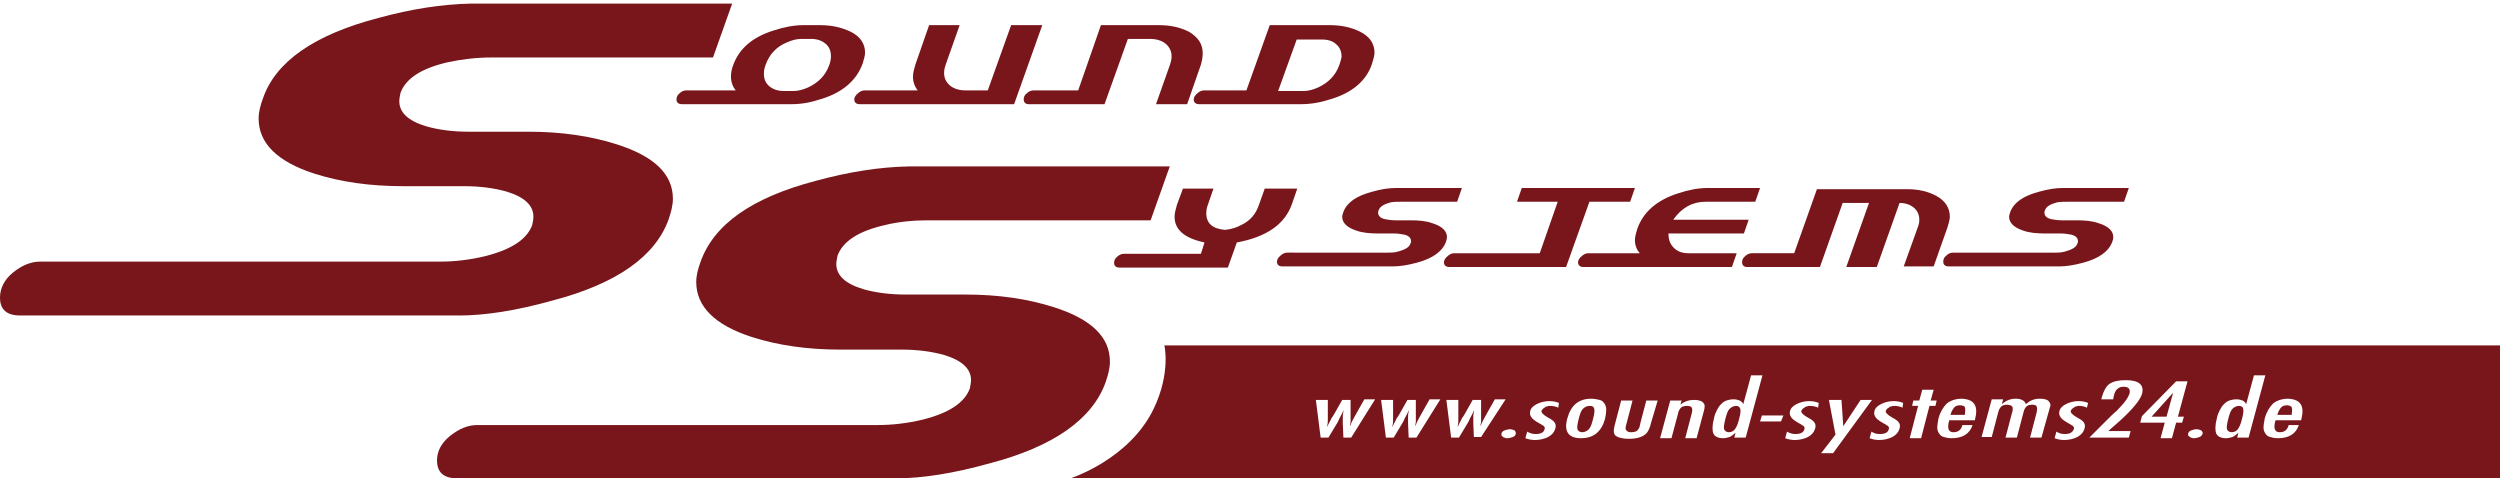
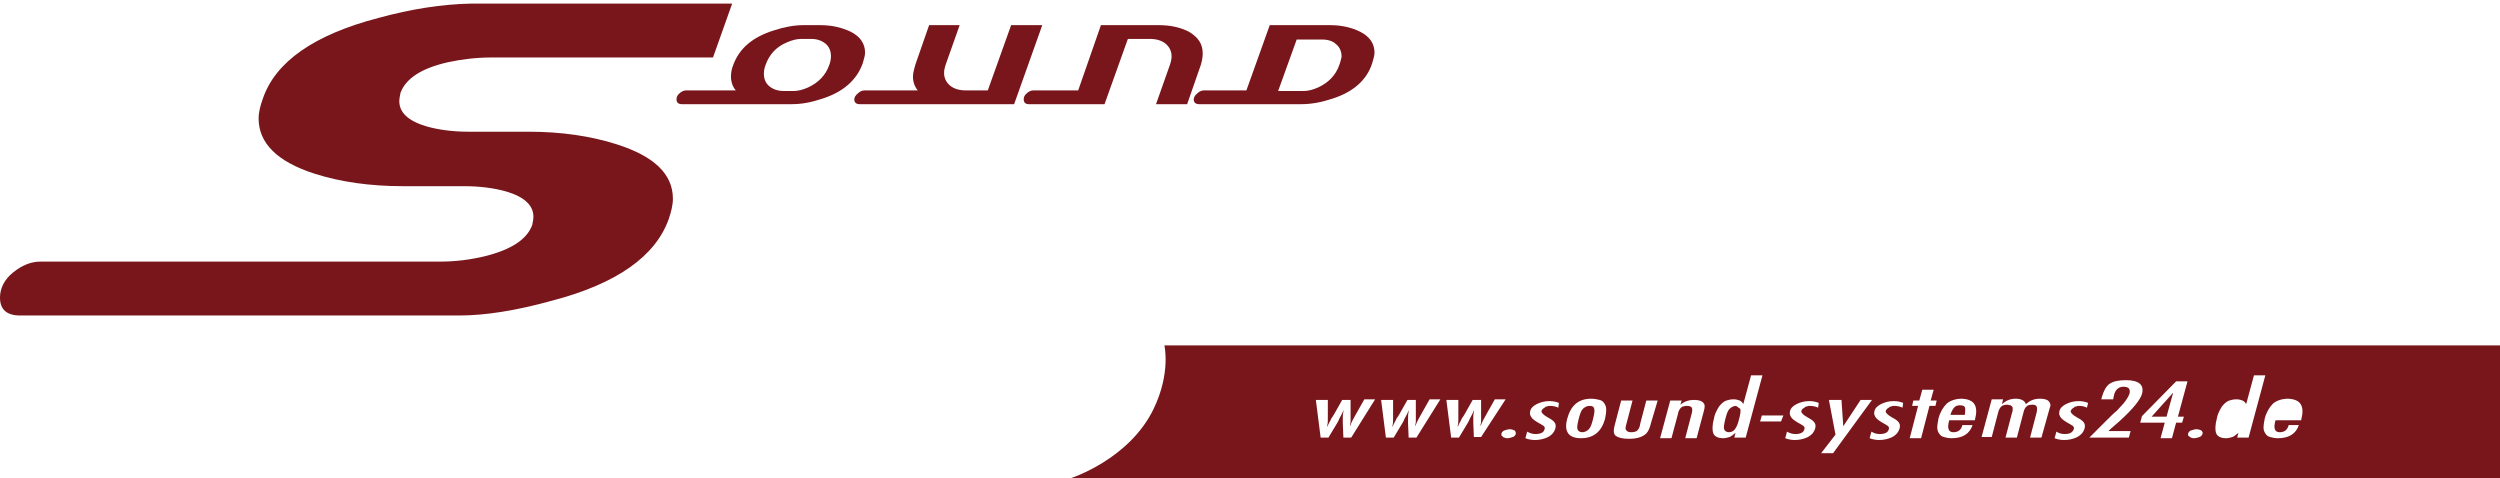
<svg xmlns="http://www.w3.org/2000/svg" version="1.1" id="Ebene_1" x="0px" y="0px" viewBox="0 0 417.6 79.9" style="enable-background:new 0 0 417.6 79.9;" xml:space="preserve">
  <style type="text/css">
	.st0{fill-rule:evenodd;clip-rule:evenodd;fill:#79161B;}
</style>
  <path class="st0" d="M223.7,10.9c-0.6,1.7-1.8,2.9-3.5,3.7c-0.9,0.4-1.7,0.6-2.4,0.6h-4.3l3.1-8.6h4.2c1.1,0,1.9,0.3,2.4,0.8  c0.6,0.5,0.9,1.2,0.9,2.1C224,9.9,223.9,10.4,223.7,10.9 M222.2,4.2h-10.1l-3.9,10.9h-7.1c-0.4,0-0.8,0.2-1.1,0.5  c-0.4,0.3-0.6,0.7-0.6,1c0,0.5,0.3,0.8,0.9,0.8h17.1c1.6,0,3.3-0.3,5.1-0.9c3.5-1.1,5.8-3.1,6.7-5.9c0.2-0.7,0.4-1.3,0.4-1.8  c0-1.5-0.8-2.7-2.4-3.5C225.8,4.6,224.1,4.2,222.2,4.2 M193.6,4.2l-9.7,0l-3.8,10.9h-7.5c-0.4,0-0.8,0.2-1.1,0.5  c-0.4,0.3-0.5,0.7-0.5,1c0,0.5,0.3,0.8,0.8,0.8h12.7l3.9-10.9h3.7c1.1,0,2,0.3,2.6,0.8c0.6,0.5,1,1.2,1,2.1c0,0.5-0.1,0.9-0.3,1.5  l-2.3,6.5h5.2l2.3-6.6c0.2-0.7,0.3-1.3,0.3-1.9c0-1.6-0.8-2.7-2.3-3.6C197.2,4.6,195.6,4.2,193.6,4.2 M174.1,4.2h-5.2L165,15.1h-3.7  c-1.1,0-2-0.3-2.6-0.8c-0.6-0.5-1-1.2-1-2.1c0-0.5,0.1-0.9,0.3-1.5l2.3-6.5h-5.1l-2.3,6.6c-0.2,0.7-0.4,1.4-0.4,2  c0,0.9,0.3,1.7,0.8,2.3h-8.9c-0.4,0-0.8,0.2-1.1,0.5c-0.4,0.3-0.6,0.7-0.6,1c0,0.5,0.3,0.8,0.9,0.8l25.8,0L174.1,4.2z M138.5,10.9  c-0.6,1.7-1.8,2.9-3.5,3.7c-0.9,0.4-1.7,0.6-2.4,0.6h-1.7c-1,0-1.8-0.3-2.4-0.8c-0.6-0.5-0.9-1.2-0.9-2.1c0-0.5,0.1-1,0.3-1.5  c0.6-1.7,1.8-3,3.5-3.7c0.9-0.4,1.7-0.6,2.4-0.6h1.7c1,0,1.8,0.3,2.4,0.8c0.6,0.5,0.9,1.2,0.9,2.1C138.8,9.9,138.7,10.4,138.5,10.9   M137,4.2h-2.8c-1.5,0-3.2,0.3-5,0.9c-3.5,1.1-5.7,3-6.7,5.7c-0.3,0.7-0.4,1.4-0.4,2c0,0.9,0.3,1.7,0.8,2.3h-8.3  c-0.4,0-0.8,0.2-1.1,0.5c-0.4,0.3-0.5,0.7-0.5,1c0,0.5,0.3,0.8,0.9,0.8h18.4c1.6,0,3.2-0.3,5-0.9c3.5-1.1,5.8-3.1,6.8-5.9  c0.2-0.7,0.4-1.3,0.4-1.8c0-1.5-0.8-2.7-2.4-3.5C140.6,4.6,139,4.2,137,4.2 M82.1,9.6h37l3.2-9H78.7c-4.9,0.1-10,0.9-15.5,2.4  C52.5,5.8,46,10.3,43.9,16.5c-0.4,1.1-0.7,2.2-0.7,3.3c0,4.1,3.1,7.2,9.3,9.2c4.4,1.4,9.3,2.1,14.8,2.1h10.2c2.6,0,5,0.3,7.1,0.9  c3,0.9,4.5,2.3,4.5,4.2c0,0.4-0.1,0.9-0.2,1.4c-0.9,2.4-3.5,4.1-7.9,5.2c-2.5,0.6-5,0.9-7.5,0.9H6.7c-1.5,0-3,0.6-4.5,1.8  S0,48.2,0,49.7c0,2,1.1,3,3.4,3h73.3c4.3,0,9.5-0.8,15.6-2.5c10.7-2.8,17.2-7.4,19.4-13.6c0.4-1.2,0.7-2.3,0.7-3.4  c0-4.1-3.1-7.1-9.4-9.1c-4.4-1.4-9.3-2.1-14.7-2.1h-10c-2.6,0-5-0.3-7.1-0.9c-3-0.9-4.5-2.3-4.5-4.2c0-0.4,0.1-0.9,0.2-1.4  c0.9-2.4,3.5-4.1,7.9-5.1C77.1,9.9,79.6,9.6,82.1,9.6" />
-   <path class="st0" d="M345.5,33.7h9.3l0.8-2.3h-11c-1.2,0-2.5,0.2-3.9,0.6c-2.7,0.7-4.3,1.8-4.9,3.4c-0.1,0.3-0.2,0.6-0.2,0.8  c0,1,0.8,1.8,2.3,2.3c1.1,0.4,2.4,0.5,3.7,0.5h2.6c0.7,0,1.3,0.1,1.8,0.2c0.8,0.2,1.1,0.6,1.1,1.1c0,0.1,0,0.2-0.1,0.4  c-0.2,0.6-0.9,1-2,1.3c-0.6,0.2-1.3,0.2-1.9,0.2h-16.9c-0.4,0-0.8,0.2-1.1,0.5c-0.4,0.3-0.5,0.7-0.5,1c0,0.5,0.3,0.8,0.9,0.8h18.5  c1.1,0,2.4-0.2,3.9-0.6c2.7-0.7,4.3-1.9,4.9-3.4c0.1-0.3,0.2-0.6,0.2-0.9c0-1-0.8-1.8-2.4-2.3c-1.1-0.4-2.3-0.5-3.7-0.5h-2.5  c-0.7,0-1.3-0.1-1.8-0.2c-0.8-0.2-1.1-0.6-1.1-1.1c0-0.1,0-0.2,0.1-0.4c0.2-0.6,0.9-1,2-1.3C344.2,33.7,344.8,33.7,345.5,33.7   M318.6,31.6h-15.1l-3.8,10.7h-7.1c-0.4,0-0.8,0.2-1.1,0.5c-0.4,0.3-0.5,0.7-0.5,1c0,0.5,0.3,0.8,0.8,0.8H304l3.8-10.7h4.4  l-3.8,10.7h5.1l3.8-10.7c1,0,1.8,0.3,2.4,0.8c0.6,0.5,0.9,1.2,0.9,2c0,0.5-0.1,0.9-0.3,1.4l-2.3,6.4h5l2.3-6.5  c0.2-0.7,0.4-1.3,0.4-1.8c0-1.5-0.8-2.7-2.3-3.5C322.1,32,320.5,31.6,318.6,31.6 M284.9,33.7h8.3l0.8-2.3h-8.7c-1.6,0-3.2,0.3-5,0.9  c-3.5,1.1-5.8,3.1-6.8,5.9c-0.2,0.7-0.4,1.3-0.4,1.9c0,0.9,0.3,1.6,0.8,2.2h-8.6c-0.4,0-0.8,0.2-1.1,0.5c-0.4,0.3-0.6,0.7-0.6,1  c0,0.5,0.3,0.8,0.9,0.8h24.8l0.8-2.3H282c-1,0-1.8-0.3-2.4-0.9c-0.6-0.6-0.9-1.3-0.9-2.4h12.6l0.8-2.3h-12.6  C280.9,34.7,282.7,33.7,284.9,33.7 M254.2,31.4l-0.8,2.3h6.8l-3,8.6h-14.3c-0.4,0-0.8,0.2-1.1,0.5c-0.4,0.3-0.6,0.7-0.6,1  c0,0.5,0.3,0.8,0.9,0.8h19.5l3.9-10.9h6.8l0.8-2.3H254.2z M234.1,33.7h9.3l0.8-2.3h-11c-1.2,0-2.5,0.2-3.9,0.6  c-2.7,0.7-4.3,1.8-4.9,3.4c-0.1,0.3-0.2,0.6-0.2,0.8c0,1,0.8,1.8,2.3,2.3c1.1,0.4,2.4,0.5,3.7,0.5h2.6c0.7,0,1.3,0.1,1.8,0.2  c0.8,0.2,1.1,0.6,1.1,1.1c0,0.1,0,0.2-0.1,0.4c-0.2,0.6-0.9,1-2,1.3c-0.6,0.2-1.3,0.2-1.9,0.2H215c-0.4,0-0.8,0.2-1.1,0.5  c-0.4,0.3-0.6,0.7-0.6,1c0,0.5,0.3,0.8,0.9,0.8h18.5c1.1,0,2.4-0.2,3.9-0.6c2.7-0.7,4.3-1.9,4.9-3.4c0.1-0.3,0.2-0.6,0.2-0.9  c0-1-0.8-1.8-2.4-2.3c-1.1-0.4-2.3-0.5-3.7-0.5h-2.5c-0.7,0-1.3-0.1-1.8-0.2c-0.8-0.2-1.1-0.6-1.1-1.1c0-0.1,0-0.2,0.1-0.4  c0.2-0.6,0.9-1,2-1.3C232.8,33.7,233.5,33.7,234.1,33.7 M211.3,31.4l-1,2.8c-0.5,1.5-1.4,2.6-2.8,3.3c-0.9,0.5-1.8,0.8-2.9,0.9h0  c-2.1-0.2-3.1-1.1-3.1-2.8c0-0.5,0.1-1,0.3-1.5l0.9-2.6h-5.1l-1,2.7c-0.2,0.7-0.4,1.4-0.4,2c0,2.2,1.7,3.6,5,4.3l-0.6,1.9h-12.9  c-0.4,0-0.8,0.2-1.1,0.5c-0.4,0.3-0.5,0.7-0.5,1c0,0.5,0.3,0.8,0.9,0.8h18.1l1.5-4.2c4.9-0.9,8-3,9.2-6.4l0.9-2.6H211.3z   M155.2,36.8h37l3.2-9h-43.6c-4.9,0.1-10,0.9-15.5,2.4c-10.7,2.8-17.1,7.3-19.3,13.6c-0.4,1.1-0.7,2.2-0.7,3.3  c0,4.1,3.1,7.2,9.3,9.2c4.4,1.4,9.3,2.1,14.8,2.1h10.2c2.6,0,5,0.3,7.1,0.9c3,0.9,4.5,2.3,4.5,4.2c0,0.4-0.1,0.9-0.2,1.4  c-0.9,2.4-3.5,4.1-7.9,5.2c-2.5,0.6-5,0.9-7.5,0.9H79.7c-1.5,0-3,0.6-4.5,1.8c-1.5,1.2-2.2,2.6-2.2,4.1c0,2,1.1,3,3.4,3h73.3  c4.3,0,9.5-0.8,15.6-2.5c10.7-2.8,17.2-7.4,19.4-13.6c0.4-1.2,0.7-2.3,0.7-3.4c0-4.1-3.1-7.1-9.4-9.1c-4.4-1.4-9.3-2.1-14.7-2.1h-10  c-2.6,0-5-0.3-7.1-0.9c-3-0.9-4.5-2.3-4.5-4.2c0-0.4,0.1-0.9,0.2-1.4c0.9-2.4,3.5-4.1,7.9-5.1C150.2,37,152.7,36.8,155.2,36.8" />
  <path class="st0" d="M265.5,67.8c-0.4,0-0.8,0.2-1.1,0.5c-0.3,0.3-0.5,0.9-0.7,1.7c-0.2,0.8-0.3,1.4-0.2,1.7  c0.1,0.3,0.4,0.5,0.8,0.5c0.4,0,0.8-0.2,1.1-0.5c0.3-0.3,0.5-0.9,0.7-1.7c0.2-0.8,0.3-1.4,0.2-1.7C266.2,67.9,266,67.8,265.5,67.8" />
  <path class="st0" d="M194.5,57.7c0,0,1.1,4.6-1.8,10.6c-4.1,8.5-13.9,11.6-13.9,11.6h238.9V57.7H194.5z M225.7,73.1h-1.3l-0.1-2.4  c0-0.3,0-0.6,0-0.9c0-0.3,0-0.6,0.1-1c0,0,0-0.1,0-0.1c0-0.1,0-0.1,0-0.2c-0.1,0.4-0.3,0.7-0.5,1.1c-0.2,0.3-0.3,0.7-0.5,1l-1.5,2.5  h-1.3l-0.8-6.3h2l0,2c0,0.4,0,0.8,0,1.2c0,0.4,0,0.7-0.1,1.1l0,0.2l0.1-0.2c0.1-0.3,0.3-0.6,0.4-0.8c0.1-0.2,0.2-0.5,0.4-0.7  l0.3-0.5l1.3-2.3h1.4l0,2.3l0,0.7c0,0.1,0,0.3,0,0.5c0,0.2,0,0.4-0.1,0.7l0,0.2c0.3-0.8,0.7-1.5,1.1-2.2l1.3-2.3h1.8L225.7,73.1z   M236.6,73.1h-1.3l-0.1-2.4c0-0.3,0-0.6,0-0.9c0-0.3,0-0.6,0.1-1c0,0,0-0.1,0-0.1c0-0.1,0-0.1,0-0.2c-0.1,0.4-0.3,0.7-0.5,1.1  c-0.2,0.3-0.3,0.7-0.5,1l-1.5,2.5h-1.3l-0.8-6.3h2l0,2c0,0.4,0,0.8,0,1.2c0,0.4,0,0.7-0.1,1.1l0,0.2l0.1-0.2  c0.1-0.3,0.3-0.6,0.4-0.8c0.1-0.2,0.2-0.5,0.4-0.7l0.3-0.5l1.3-2.3h1.4l0,2.3l0,0.7c0,0.1,0,0.3,0,0.5c0,0.2,0,0.4-0.1,0.7l0,0.2  c0.3-0.8,0.7-1.5,1.1-2.2l1.3-2.3h1.8L236.6,73.1z M246.2,73.1l-0.1-2.4c0-0.3,0-0.6,0-0.9c0-0.3,0-0.6,0.1-1c0,0,0-0.1,0-0.1  c0-0.1,0-0.1,0-0.2c-0.1,0.4-0.3,0.7-0.5,1.1c-0.2,0.3-0.3,0.7-0.5,1l-1.5,2.5h-1.3l-0.8-6.3h2l0,2c0,0.4,0,0.8,0,1.2  c0,0.4,0,0.7-0.1,1.1l0,0.2l0.1-0.2c0.1-0.3,0.3-0.6,0.4-0.8c0.1-0.2,0.2-0.5,0.4-0.7l0.3-0.5l1.3-2.3h1.4l0,2.3l0,0.7  c0,0.1,0,0.3,0,0.5c0,0.2,0,0.4-0.1,0.7l0,0.2c0.3-0.8,0.7-1.5,1.1-2.2l1.3-2.3h1.8l-4.1,6.3H246.2z M253.2,72.5  c-0.1,0.2-0.2,0.4-0.5,0.5c-0.3,0.1-0.6,0.2-0.9,0.2c-0.2,0-0.3,0-0.5-0.1c-0.1,0-0.3-0.1-0.3-0.2c-0.1-0.1-0.2-0.1-0.2-0.2  c0-0.1,0-0.2,0-0.3c0.1-0.2,0.2-0.4,0.5-0.5c0.3-0.1,0.6-0.2,0.9-0.2c0.3,0,0.6,0.1,0.8,0.2C253.2,72.1,253.2,72.3,253.2,72.5   M260.3,68.1c-0.4-0.2-0.9-0.3-1.4-0.3c-0.2,0-0.3,0-0.5,0.1c-0.2,0-0.3,0.1-0.4,0.2c-0.1,0.1-0.2,0.1-0.3,0.2  c-0.1,0.1-0.1,0.2-0.2,0.3c-0.1,0.3,0.3,0.7,1,1.1c0.3,0.2,0.6,0.3,0.8,0.5c0.2,0.1,0.3,0.3,0.4,0.4c0.2,0.3,0.2,0.6,0.1,1  c-0.2,0.6-0.5,1-1.2,1.4c-0.6,0.3-1.4,0.5-2.2,0.5c-0.5,0-1.1-0.1-1.6-0.3l0.3-1.1c0.5,0.3,1,0.4,1.4,0.4c0.9,0,1.4-0.3,1.5-0.8  c0.1-0.2,0-0.4-0.1-0.5c-0.1-0.1-0.1-0.1-0.3-0.2c-0.1-0.1-0.3-0.2-0.5-0.3c-0.7-0.4-1.1-0.7-1.3-1c-0.2-0.3-0.3-0.6-0.2-1  c0.1-0.5,0.5-0.9,1.1-1.2c0.6-0.3,1.3-0.5,2.1-0.5c0.6,0,1.1,0.1,1.6,0.3L260.3,68.1z M268.1,70c-0.6,2.1-1.9,3.2-4,3.2  s-2.9-1.1-2.3-3.3c0.6-2.2,1.9-3.3,4-3.3c0.5,0,1,0.1,1.4,0.2c0.4,0.1,0.6,0.3,0.8,0.6c0.2,0.3,0.3,0.6,0.3,1  C268.3,69,268.2,69.5,268.1,70 M275.8,70.6c-0.2,0.9-0.5,1.5-0.8,1.8c-0.6,0.6-1.6,0.9-2.9,0.9c-1.1,0-1.8-0.2-2.2-0.5  c-0.4-0.3-0.4-0.9-0.2-1.7l1.1-4.2h1.9l-1.1,4.2c-0.1,0.4-0.1,0.7,0.1,0.8c0.1,0.2,0.4,0.3,0.8,0.3c0.4,0,0.7-0.1,0.9-0.2  c0.2-0.2,0.4-0.4,0.5-0.8l0.1-0.5l1-3.8h1.9L275.8,70.6z M284.6,68.7l-1.2,4.5h-1.9l1.1-4.2c0.1-0.4,0.1-0.7,0-0.9  c-0.1-0.2-0.4-0.3-0.8-0.3c-0.2,0-0.4,0-0.6,0.1c-0.2,0-0.3,0.1-0.4,0.2c-0.1,0.1-0.2,0.2-0.3,0.4c-0.1,0.2-0.2,0.4-0.2,0.6  l-1.1,4.1h-1.9l1.7-6.3h1.9l-0.2,0.7c0.7-0.6,1.5-0.8,2.3-0.8c0.8,0,1.4,0.2,1.6,0.6C284.8,67.6,284.8,68,284.6,68.7 M289.7,73.1  l0.2-0.8c-0.4,0.3-0.7,0.6-1,0.7c-0.3,0.1-0.7,0.2-1.1,0.2c-0.8,0-1.4-0.3-1.6-0.8c-0.2-0.5-0.2-1.4,0.1-2.5c0.1-0.6,0.3-1,0.5-1.4  c0.2-0.4,0.4-0.7,0.7-1c0.3-0.3,0.6-0.5,0.9-0.6c0.3-0.1,0.7-0.2,1.2-0.2c0.4,0,0.7,0.1,1,0.2c0.1,0.1,0.2,0.1,0.3,0.2  c0.1,0.1,0.2,0.2,0.3,0.4l1.3-4.8h1.9l-2.8,10.4H289.7z M297.5,70.4H294l0.3-1h3.6L297.5,70.4z M303.7,68.1  c-0.4-0.2-0.9-0.3-1.4-0.3c-0.2,0-0.3,0-0.5,0.1c-0.2,0-0.3,0.1-0.4,0.2c-0.1,0.1-0.2,0.1-0.3,0.2c-0.1,0.1-0.1,0.2-0.2,0.3  c-0.1,0.3,0.3,0.7,1,1.1c0.3,0.2,0.6,0.3,0.8,0.5c0.2,0.1,0.3,0.3,0.4,0.4c0.2,0.3,0.2,0.6,0.1,1c-0.2,0.6-0.5,1-1.2,1.4  c-0.6,0.3-1.4,0.5-2.2,0.5c-0.5,0-1.1-0.1-1.6-0.3l0.3-1.1c0.5,0.3,1,0.4,1.4,0.4c0.9,0,1.4-0.3,1.5-0.8c0.1-0.2,0-0.4-0.1-0.5  c-0.1-0.1-0.1-0.1-0.3-0.2c-0.1-0.1-0.3-0.2-0.5-0.3c-0.7-0.4-1.1-0.7-1.3-1c-0.2-0.3-0.3-0.6-0.2-1c0.1-0.5,0.5-0.9,1.1-1.2  c0.6-0.3,1.3-0.5,2.1-0.5c0.6,0,1.1,0.1,1.6,0.3L303.7,68.1z M304.2,75.7l2.4-3.1l-1.1-5.8h2.1l0.3,4.4l2.9-4.4h1.9l-6.5,8.9H304.2z   M317.8,68.1c-0.4-0.2-0.9-0.3-1.4-0.3c-0.2,0-0.3,0-0.5,0.1c-0.2,0-0.3,0.1-0.4,0.2c-0.1,0.1-0.2,0.1-0.3,0.2  c-0.1,0.1-0.1,0.2-0.2,0.3c-0.1,0.3,0.3,0.7,1,1.1c0.3,0.2,0.6,0.3,0.8,0.5c0.2,0.1,0.3,0.3,0.4,0.4c0.2,0.3,0.2,0.6,0.1,1  c-0.2,0.6-0.5,1-1.2,1.4c-0.6,0.3-1.4,0.5-2.2,0.5c-0.5,0-1.1-0.1-1.6-0.3l0.3-1.1c0.5,0.3,0.9,0.4,1.4,0.4c0.9,0,1.4-0.3,1.5-0.8  c0.1-0.2,0-0.4-0.1-0.5c-0.1-0.1-0.1-0.1-0.3-0.2c-0.1-0.1-0.3-0.2-0.5-0.3c-0.7-0.4-1.1-0.7-1.3-1c-0.2-0.3-0.3-0.6-0.2-1  c0.1-0.5,0.5-0.9,1.1-1.2c0.6-0.3,1.3-0.5,2.1-0.5c0.6,0,1.1,0.1,1.6,0.3L317.8,68.1z M323.3,67.8h-1l-1.4,5.4h-1.9l1.4-5.4h-1  l0.2-0.9h1l0.5-1.8h1.9l-0.5,1.8h1L323.3,67.8z M329.9,70.1l0,0.1h-4.3c-0.4,1.4-0.1,2,0.7,2c0.8,0,1.3-0.4,1.5-1.2h1.7  c-0.5,1.5-1.7,2.2-3.5,2.2c-0.5,0-1-0.1-1.3-0.2c-0.4-0.1-0.6-0.3-0.8-0.6c-0.2-0.3-0.3-0.6-0.3-1c0-0.4,0.1-0.9,0.2-1.5  c0.3-1.1,0.8-1.9,1.4-2.5c0.6-0.5,1.5-0.8,2.5-0.8C329.8,66.7,330.5,67.8,329.9,70.1 M342.4,68.1l-1.4,5h-1.9l1.1-4.2  c0.1-0.5,0.1-0.8,0-1c-0.1-0.2-0.3-0.3-0.7-0.3c-0.5,0-0.8,0.1-1,0.3c-0.2,0.2-0.4,0.5-0.5,1l-1.1,4.2h-1.9l1.1-4.2  c0.1-0.2,0.1-0.4,0.1-0.6c0-0.2,0-0.3-0.1-0.4c-0.1-0.1-0.2-0.2-0.3-0.2c-0.1,0-0.3-0.1-0.5-0.1c-0.4,0-0.8,0.1-1,0.3  c-0.2,0.2-0.4,0.5-0.5,0.9l-1.1,4.2H331l1.7-6.3h1.9l-0.2,0.8c0.7-0.6,1.4-0.9,2.3-0.9c0.9,0,1.5,0.3,1.7,0.9  c0.7-0.6,1.4-0.9,2.3-0.9c0.7,0,1.2,0.1,1.5,0.4C342.5,67.3,342.6,67.7,342.4,68.1 M348.6,68.1c-0.4-0.2-0.8-0.3-1.3-0.3  c-0.2,0-0.3,0-0.5,0.1c-0.2,0-0.3,0.1-0.4,0.2c-0.1,0.1-0.2,0.1-0.3,0.2c-0.1,0.1-0.1,0.2-0.2,0.3c-0.1,0.3,0.3,0.7,1,1.1  c0.3,0.2,0.6,0.3,0.8,0.5c0.2,0.1,0.3,0.3,0.4,0.4c0.2,0.3,0.2,0.6,0.1,1c-0.2,0.6-0.5,1-1.2,1.4c-0.6,0.3-1.4,0.5-2.2,0.5  c-0.5,0-1.1-0.1-1.6-0.3l0.3-1.1c0.5,0.3,0.9,0.4,1.4,0.4c0.9,0,1.3-0.3,1.5-0.8c0.1-0.2,0-0.4-0.1-0.5c-0.1-0.1-0.1-0.1-0.3-0.2  c-0.1-0.1-0.3-0.2-0.5-0.3c-0.7-0.4-1.1-0.7-1.3-1c-0.2-0.3-0.3-0.6-0.2-1c0.1-0.5,0.5-0.9,1.1-1.2c0.6-0.3,1.3-0.5,2.1-0.5  c0.6,0,1.1,0.1,1.6,0.3L348.6,68.1z M355.6,73.1H349c0.2-0.2,0.5-0.5,0.9-0.9c0.5-0.5,1.1-1.1,1.9-1.9c0.7-0.7,1.3-1.3,1.8-1.7  c0.5-0.5,0.8-0.9,1.1-1.2c0.5-0.6,0.8-1.1,1-1.6c0.2-0.8-0.1-1.2-1-1.2c-0.8,0-1.4,0.5-1.6,1.5l-0.1,0.5l0,0.1h-2l0.1-0.4  c0.3-1,0.7-1.8,1.3-2.2c0.6-0.4,1.5-0.6,2.7-0.6c2.2,0,3.1,0.8,2.7,2.3c-0.3,1-1.5,2.5-3.7,4.5l-1.6,1.4c0,0,0,0-0.1,0.1  c0,0-0.1,0.1-0.2,0.2h3.7L355.6,73.1z M364.8,69.6l-0.3,1h-1l-0.7,2.6h-1.9l0.7-2.6h-4.1l0.3-1.1l5.7-5.8h1.9l-1.6,5.9H364.8z   M367.9,72.5c-0.1,0.2-0.2,0.4-0.5,0.5c-0.3,0.1-0.6,0.2-0.9,0.2c-0.2,0-0.3,0-0.5-0.1c-0.1,0-0.2-0.1-0.3-0.2  c-0.1-0.1-0.2-0.1-0.2-0.2c0-0.1,0-0.2,0-0.3c0.1-0.2,0.2-0.4,0.5-0.5c0.3-0.1,0.6-0.2,0.9-0.2c0.3,0,0.6,0.1,0.8,0.2  C367.9,72.1,368,72.3,367.9,72.5 M373.7,73.1l0.2-0.8c-0.4,0.3-0.7,0.6-1,0.7c-0.3,0.1-0.7,0.2-1.1,0.2c-0.8,0-1.4-0.3-1.6-0.8  c-0.2-0.5-0.2-1.4,0.1-2.5c0.1-0.6,0.3-1,0.5-1.4c0.2-0.4,0.4-0.7,0.7-1c0.3-0.3,0.6-0.5,0.9-0.6c0.3-0.1,0.7-0.2,1.2-0.2  c0.4,0,0.7,0.1,1,0.2c0.1,0.1,0.2,0.1,0.3,0.2c0.1,0.1,0.2,0.2,0.3,0.4l1.3-4.8h1.9l-2.8,10.4H373.7z M384.4,70.1l0,0.1h-4.3  c-0.4,1.4-0.1,2,0.7,2c0.8,0,1.3-0.4,1.5-1.2h1.7c-0.5,1.5-1.7,2.2-3.5,2.2c-0.5,0-1-0.1-1.3-0.2c-0.4-0.1-0.6-0.3-0.8-0.6  c-0.2-0.3-0.3-0.6-0.3-1c0-0.4,0.1-0.9,0.2-1.5c0.3-1.1,0.8-1.9,1.4-2.5c0.6-0.5,1.5-0.8,2.5-0.8C384.3,66.7,385,67.8,384.4,70.1" />
-   <path class="st0" d="M290,67.8c-0.4,0-0.8,0.2-1.1,0.5c-0.3,0.3-0.5,0.9-0.7,1.7c-0.2,0.8-0.3,1.4-0.2,1.7c0.1,0.3,0.4,0.5,0.8,0.5  c0.4,0,0.8-0.2,1-0.5c0.3-0.4,0.5-0.9,0.7-1.7c0.2-0.8,0.3-1.3,0.2-1.7C290.6,68,290.4,67.8,290,67.8" />
+   <path class="st0" d="M290,67.8c-0.4,0-0.8,0.2-1.1,0.5c-0.3,0.3-0.5,0.9-0.7,1.7c-0.2,0.8-0.3,1.4-0.2,1.7c0.1,0.3,0.4,0.5,0.8,0.5  c0.4,0,0.8-0.2,1-0.5c0.3-0.4,0.5-0.9,0.7-1.7c0.2-0.8,0.3-1.3,0.2-1.7" />
  <polygon class="st0" points="361.9,69.6 363,65.6 359.4,69.6 " />
  <path class="st0" d="M327.4,67.7c-0.4,0-0.7,0.1-0.9,0.3c-0.2,0.2-0.5,0.6-0.7,1.3h2.4c0.1-0.7,0.1-1.1,0-1.3  C328.1,67.8,327.8,67.7,327.4,67.7" />
-   <path class="st0" d="M374,67.8c-0.4,0-0.8,0.2-1.1,0.5c-0.3,0.3-0.5,0.9-0.7,1.7c-0.2,0.8-0.3,1.4-0.2,1.7c0.1,0.3,0.4,0.5,0.8,0.5  c0.4,0,0.8-0.2,1-0.5c0.3-0.4,0.5-0.9,0.7-1.7c0.2-0.8,0.3-1.3,0.2-1.7C374.7,68,374.4,67.8,374,67.8" />
-   <path class="st0" d="M382,67.7c-0.4,0-0.7,0.1-0.9,0.3c-0.2,0.2-0.5,0.6-0.7,1.3h2.4c0.1-0.7,0.1-1.1,0-1.3  C382.6,67.8,382.4,67.7,382,67.7" />
</svg>